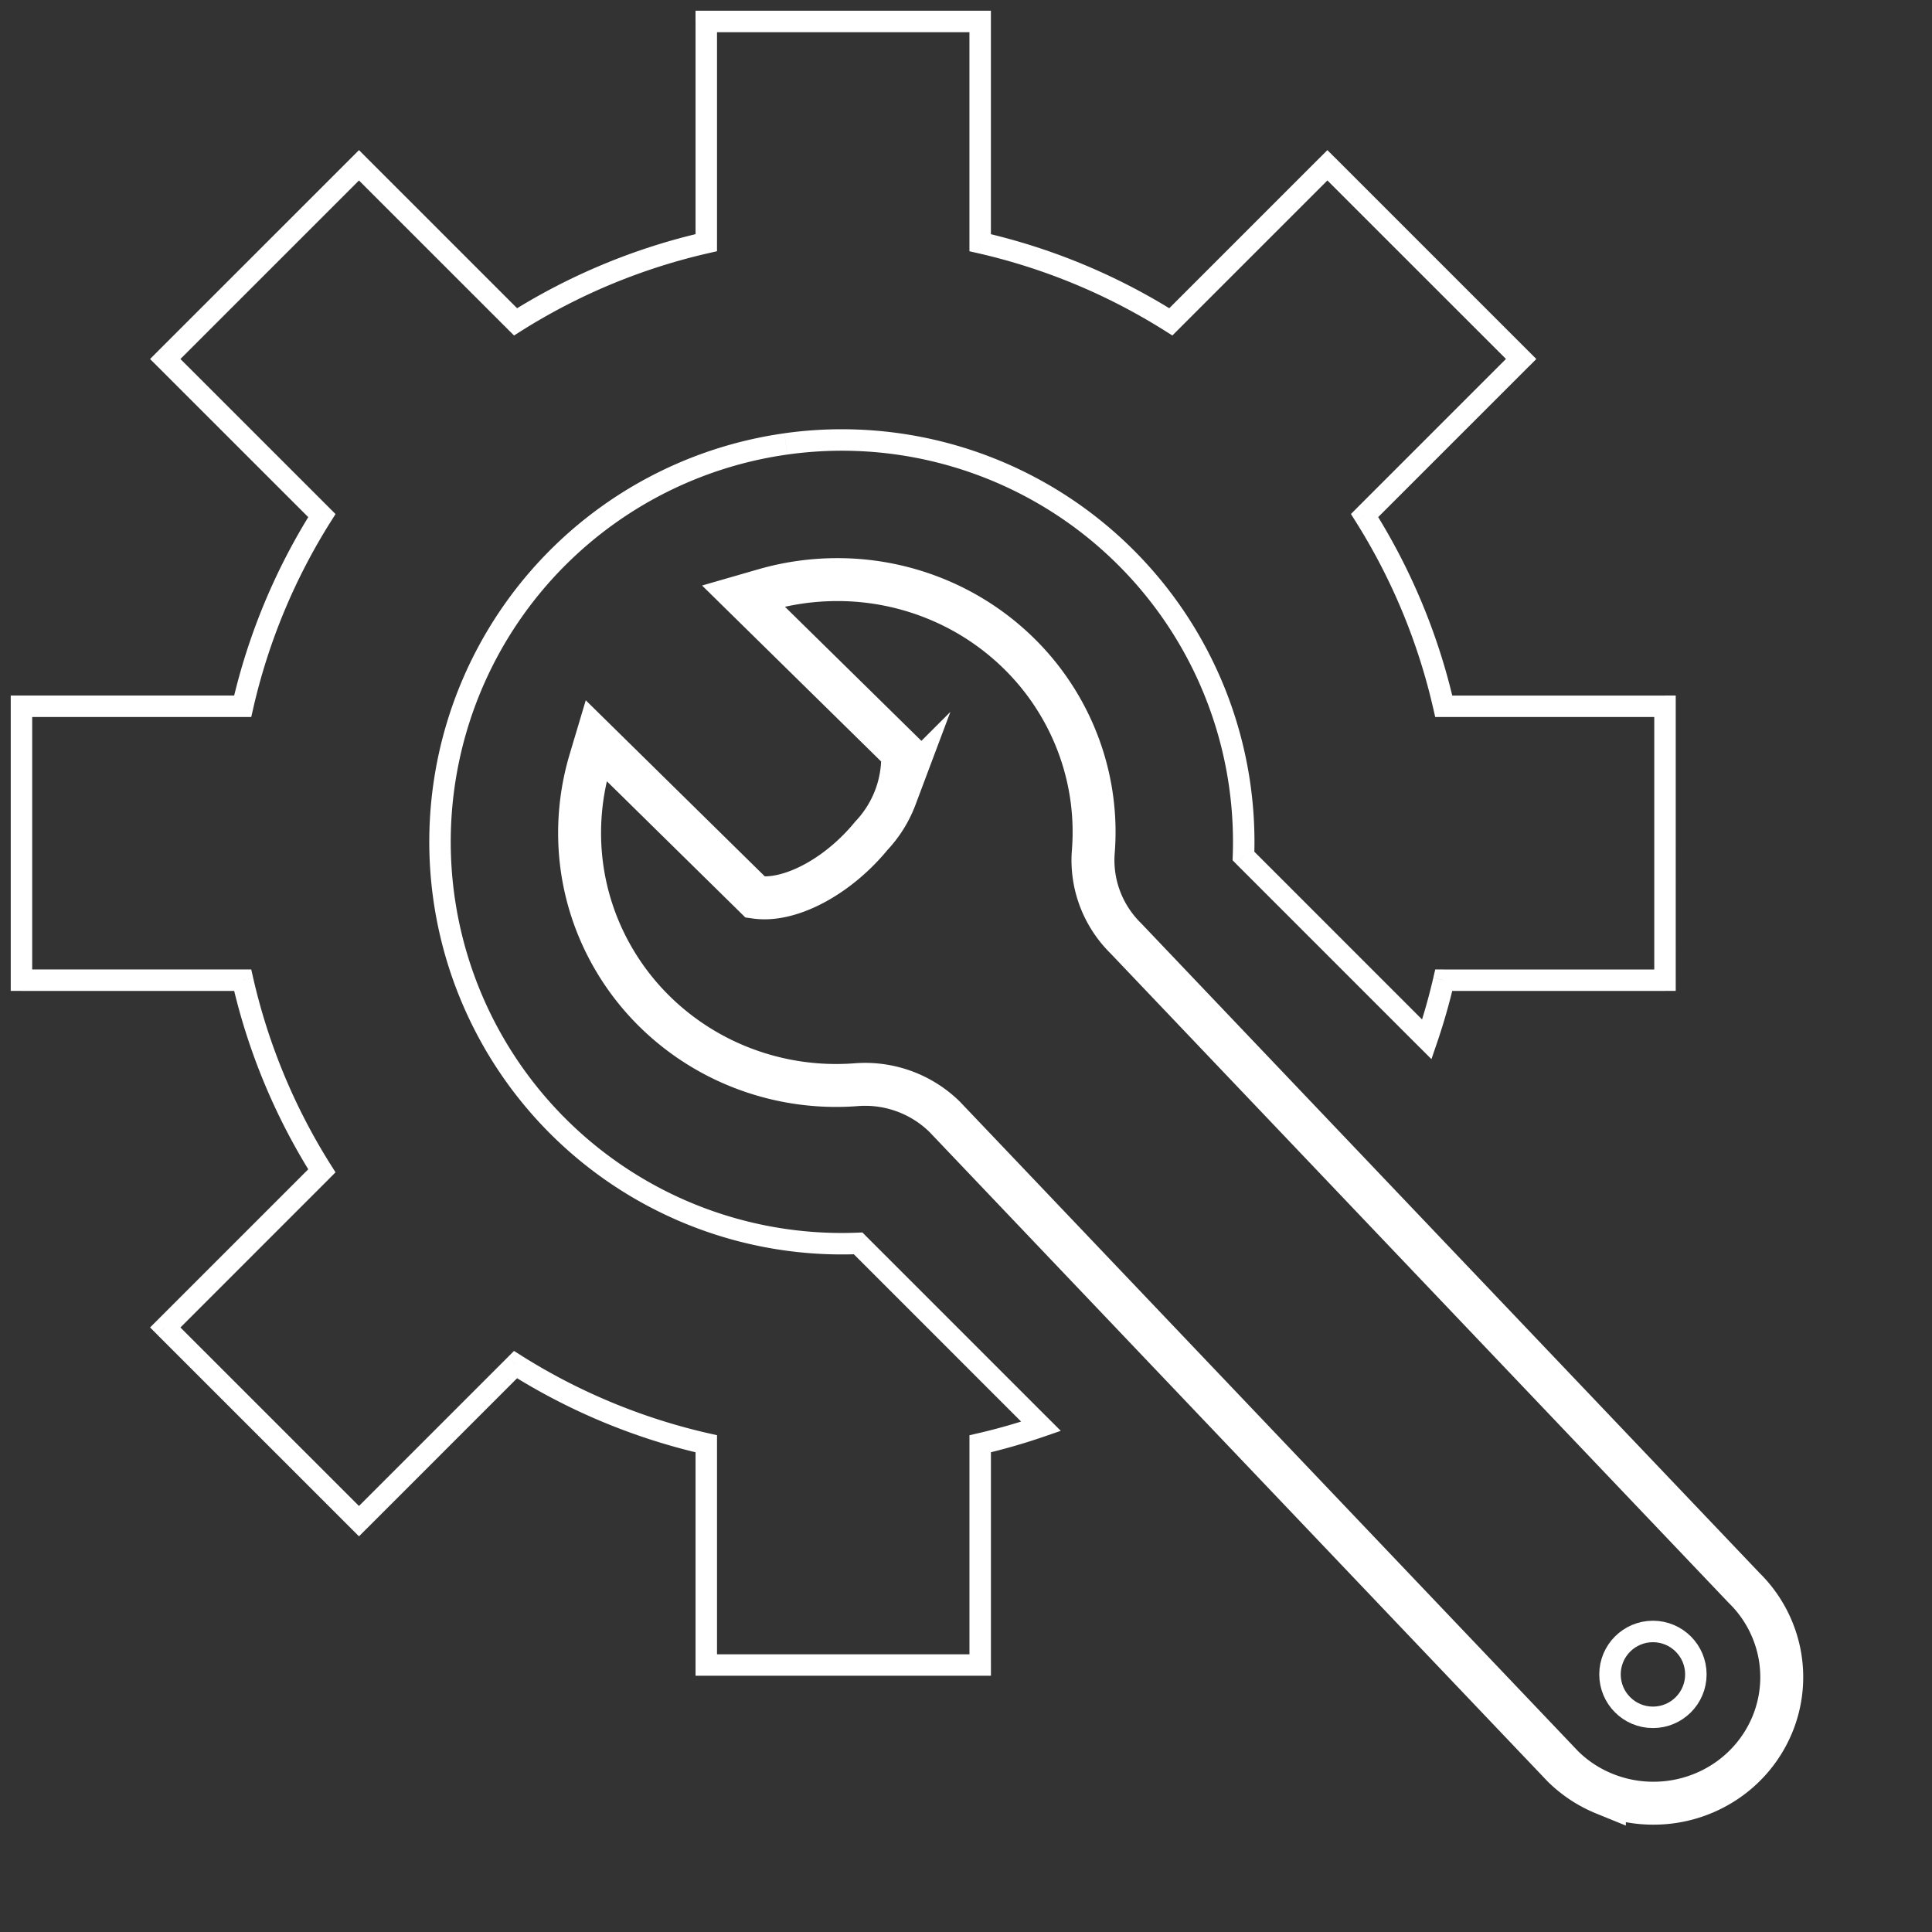
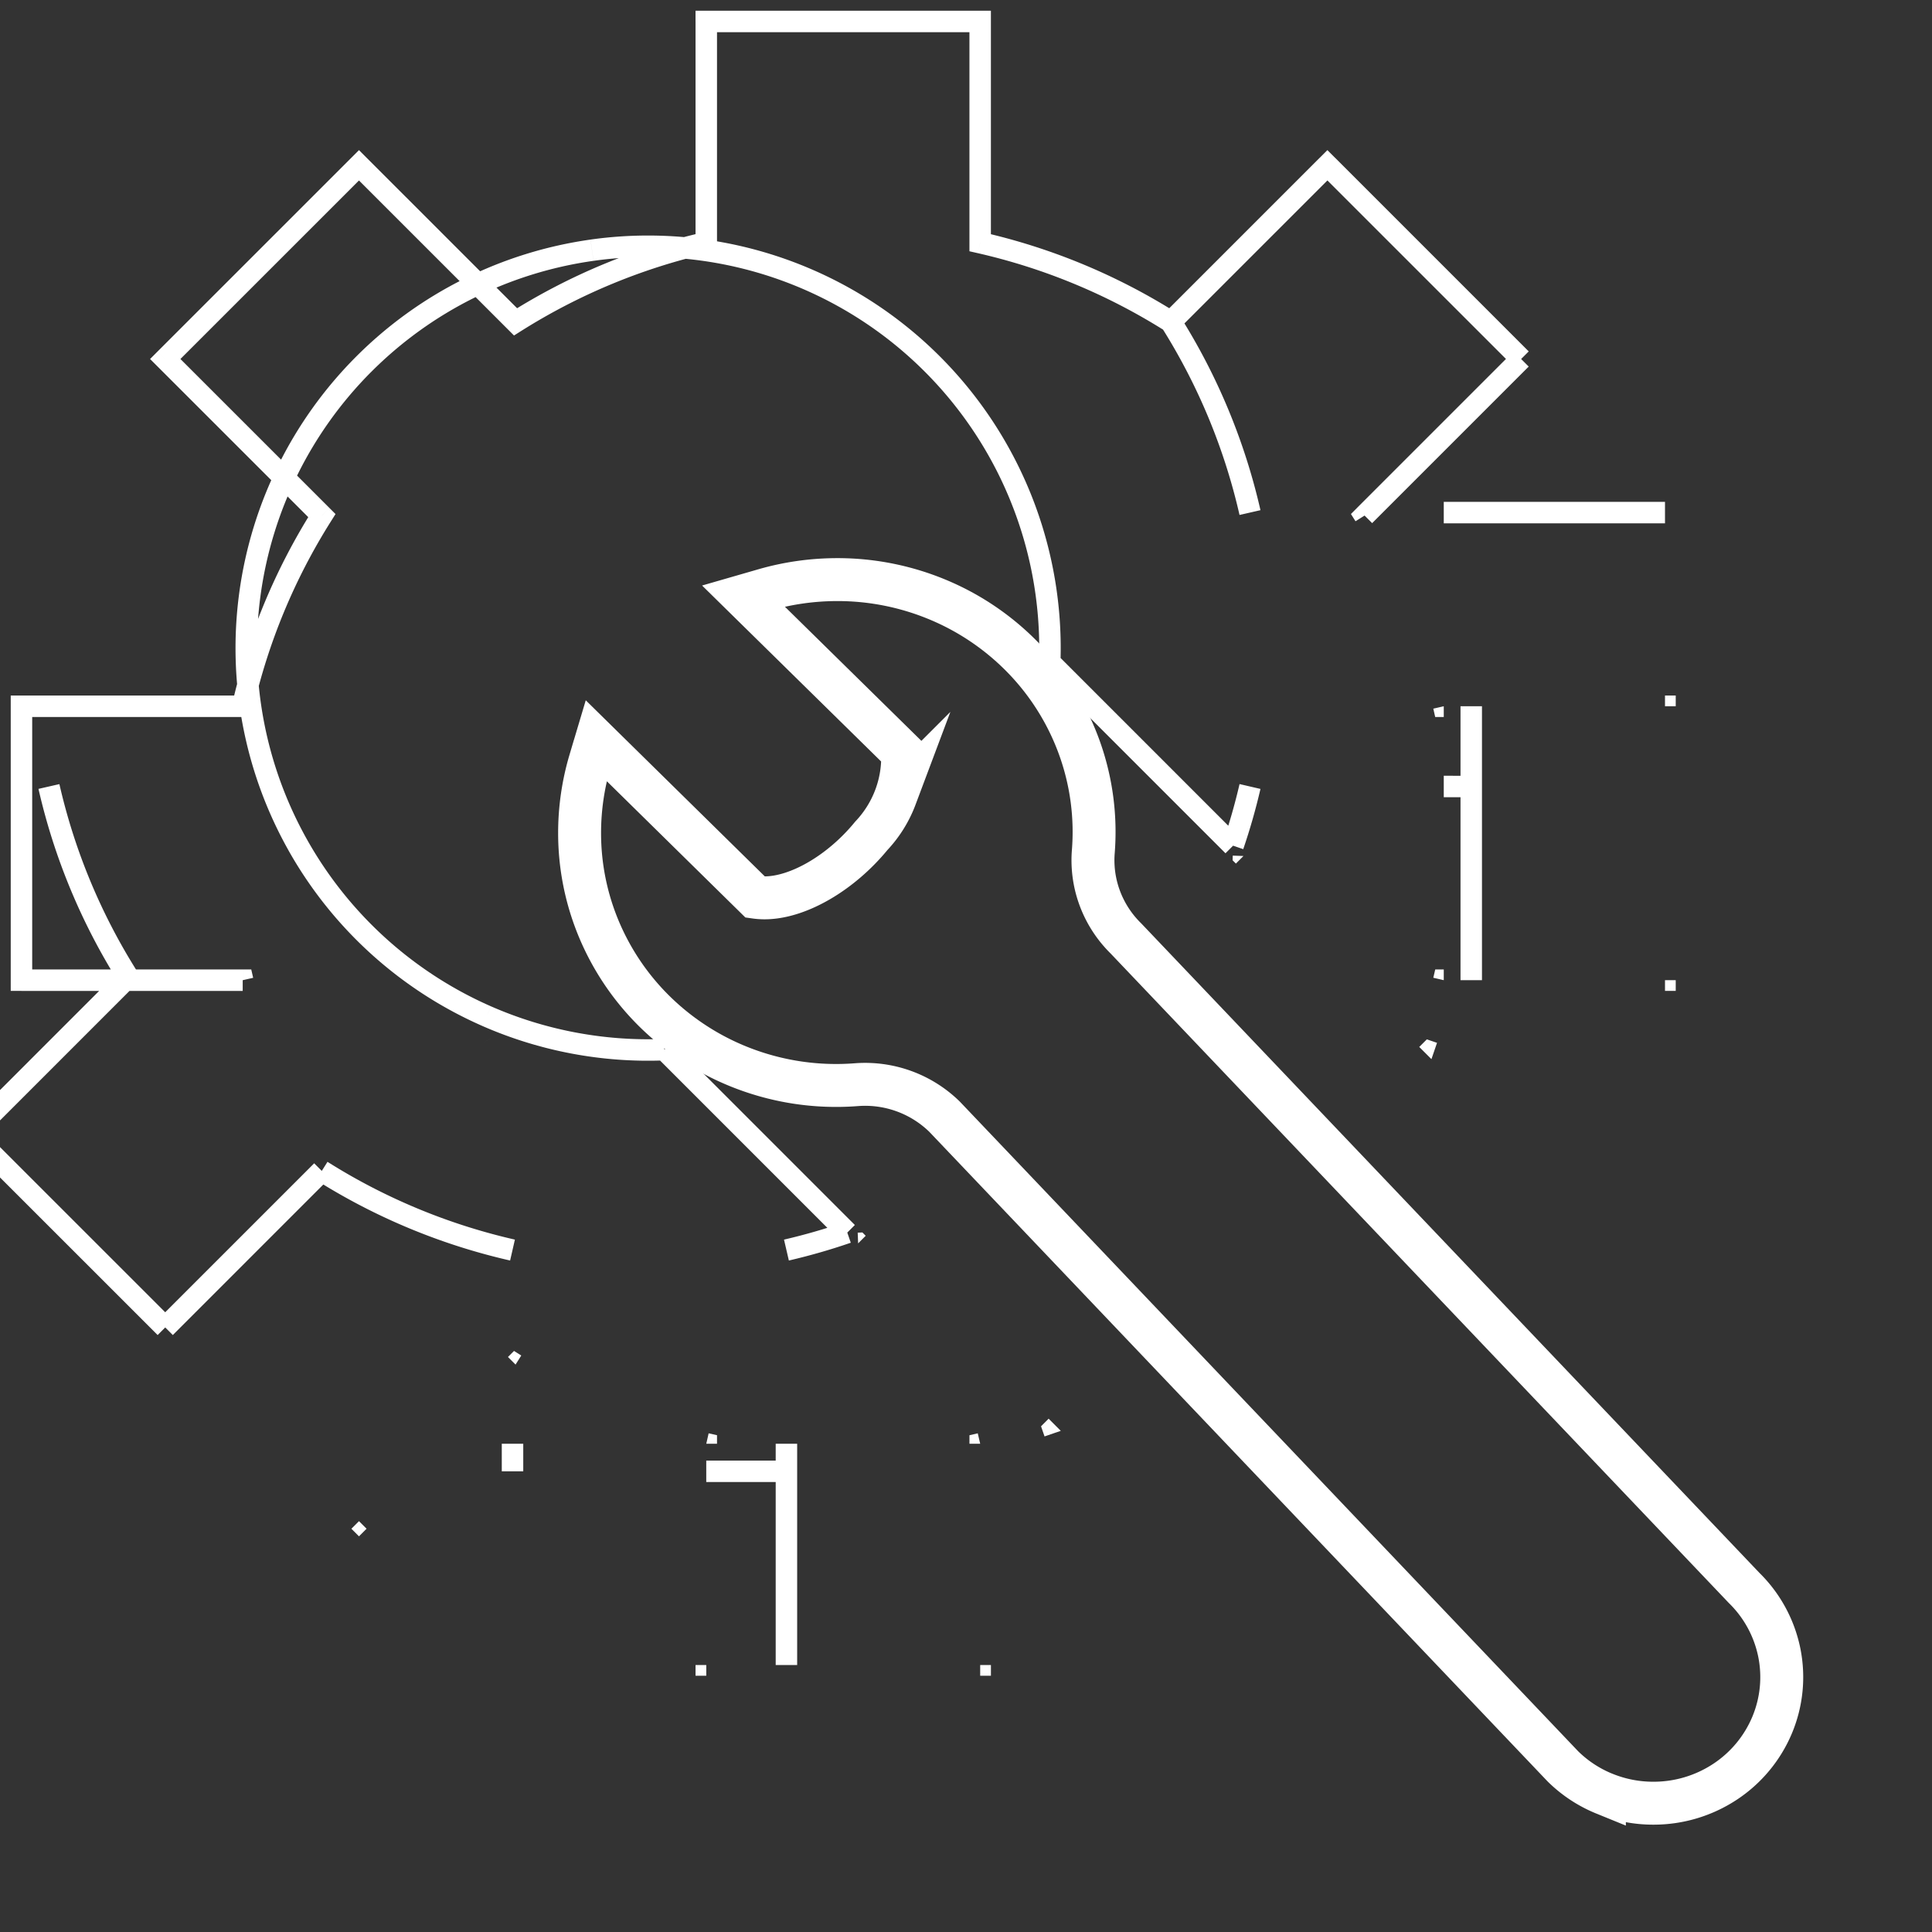
<svg xmlns="http://www.w3.org/2000/svg" viewBox="0 0 90 90" fill="none">
  <rect x="0" y="0" width="90" height="90" fill="#333333" stroke="none" />
-   <path d="M67.256 32.9l-.487.112.088.389h.399v-.5zm-3.688-8.884l-.354-.354-.282.283.213.337.423-.266zM77.562 32.9h.5v-.5h-.5v.5zm0 12.76v.5h.5v-.5h-.5zm-10.306 0v-.5h-.397l-.09.387.487.113zm-.788 2.757l-.354.354.568.568.26-.76-.474-.162zm-8.542-8.541l-.5-.018-.007.217.154.154.353-.353zm-1.591-8.24l.457-.203-.457.203zm-19.73-10.958l-.07-.495.07.495zM25.957 26l-.354-.353.354.353zM22.883 48.36l-.437.244.436-.244zm8.813 7.998l.2-.457-.2.457zm8.279 1.563l.353-.354-.155-.155-.218.01.02.499zm8.52 8.52l.164.473.756-.26-.566-.566-.353.354zm-2.834.815l-.113-.487-.387.09v.397h.5zm0 10.306v.5h.5v-.5h-.5zm-12.76 0h-.5v.5h.5v-.5zm0-10.306h.5v-.399l-.39-.088-.11.487zm-8.885-3.688l.266-.423-.337-.213-.283.282.354.354zm-7.293 7.293l-.354.353.354.354.353-.354-.353-.353zm-9.025-9.024l-.354-.353-.353.353.353.354.354-.354zm7.296-7.296l.353.354.283-.283-.213-.338-.423.267zm-3.688-8.88l.487-.111-.089-.39h-.398v.5zM1 45.66H.5v.5H1v-.5zM1 32.9v-.5H.5v.5H1zm10.306 0v.5h.398l.09-.39-.488-.11zm3.688-8.882l.423.267.213-.338-.283-.283-.353.354zm-7.296-7.294l-.354-.354-.353.354.353.353.354-.354zM16.723 7.7l.353-.353-.353-.354-.354.354.354.353zm7.293 7.293l-.354.353.283.283.337-.213-.266-.423zm8.885-3.688l.11.487.39-.089v-.399h-.5zM32.9 1V.5h-.5V1h.5zm12.76 0h.5V.5h-.5V1zm0 10.306h-.5v.399l.388.088.111-.487zm8.882 3.686l-.267.423.338.213.282-.282-.353-.354zM61.835 7.7l.354-.353-.354-.354-.353.354.353.353zm9.026 9.024l.353.354.354-.354-.354-.354-.353.354zm-3.118 16.066c-.73-3.204-2-6.26-3.752-9.04l-.846.533a28.068 28.068 0 0 1 3.623 8.73l.975-.223zm9.819-.388H67.256v1h10.306v-1zm.5 13.26V32.9h-1v12.76h1zm-10.806.5h10.306v-1H67.256v1zm-.315 2.419c.314-.92.582-1.857.802-2.806l-.974-.226a27.89 27.89 0 0 1-.774 2.709l.946.323zm-9.369-8.35l8.542 8.542.707-.707-8.541-8.542-.708.707zm-1.694-8.39a18.22 18.22 0 0 1 1.548 8.019l1 .035a19.221 19.221 0 0 0-1.634-8.46l-.914.405zm-7.814-8.553a18.22 18.22 0 0 1 7.814 8.552l.914-.404a19.22 19.22 0 0 0-8.242-9.022l-.486.874zm-11.39-2.113a18.22 18.22 0 0 1 11.39 2.113l.486-.874a19.22 19.22 0 0 0-12.015-2.23l.14.991zm-10.362 5.18a18.22 18.22 0 0 1 10.362-5.18l-.14-.99a19.221 19.221 0 0 0-10.93 5.464l.708.706zm-5.145 10.379a18.22 18.22 0 0 1 5.145-10.38l-.708-.705a19.22 19.22 0 0 0-5.427 10.948l.99.137zm2.152 11.382a18.22 18.22 0 0 1-2.152-11.382l-.99-.137a19.22 19.22 0 0 0 2.27 12.008l.872-.489zm8.578 7.786a18.22 18.22 0 0 1-8.578-7.786l-.873.489a19.22 19.22 0 0 0 9.05 8.212l.4-.915zm8.058 1.52a18.218 18.218 0 0 1-8.058-1.52l-.402.915a19.22 19.22 0 0 0 8.5 1.604l-.04-.999zm8.894 8.667l-8.52-8.52-.708.706 8.521 8.521.707-.707zm-3.075 1.655a28.86 28.86 0 0 0 2.885-.829l-.326-.945c-.913.315-1.843.582-2.785.8l.226.974zm.387 9.819V67.256h-1v10.306h1zm-13.26.5h12.76v-1H32.9v1zm-.5-10.806v10.306h1V67.256h-1zm-8.652-3.265a29.053 29.053 0 0 0 9.04 3.752l.223-.974a28.056 28.056 0 0 1-8.73-3.624l-.533.846zm-6.673 7.223l7.293-7.293-.707-.707-7.293 7.293.707.707zm-9.732-9.023l9.025 9.023.707-.707-9.025-9.023-.707.707zm7.296-8.003l-7.296 7.296.707.707 7.296-7.296-.707-.707zm-3.822-8.416c.73 3.203 2 6.258 3.753 9.036l.846-.534a28.003 28.003 0 0 1-3.624-8.724l-.975.222zM1 46.161h10.306v-1H1v1zM.5 32.9v12.76h1V32.9h-1zm10.806-.5H1v1h10.306v-1zm3.265-8.649a29.03 29.03 0 0 0-3.753 9.037l.975.223a28.028 28.028 0 0 1 3.624-8.726l-.846-.534zm-7.227-6.674l7.296 7.294.707-.707-7.296-7.294-.707.707zm9.025-9.73L7.344 16.37l.707.707 9.025-9.023-.707-.707zm8 7.292l-7.293-7.292-.707.707 7.293 7.292.707-.707zm8.42-3.822c-3.204.73-6.26 2-9.04 3.753l.533.846a28.057 28.057 0 0 1 8.73-3.624l-.223-.975zM32.401 1v10.306h1V1h-1zM45.66.5H32.9v1h12.76v-1zm.5 10.806V1h-1v10.306h1zm8.648 3.263a29.027 29.027 0 0 0-9.037-3.75l-.223.974a28.027 28.027 0 0 1 8.727 3.622l.533-.846zm6.673-7.223l-7.293 7.293.707.707 7.293-7.293-.707-.707zm9.732 9.023L62.19 7.346l-.707.707 9.025 9.023.707-.707zm-7.293 8l7.293-7.293-.707-.707-7.293 7.293.707.707z" fill="#fff" />
+   <path d="M67.256 32.9l-.487.112.088.389h.399v-.5zm-3.688-8.884l-.354-.354-.282.283.213.337.423-.266zM77.562 32.9h.5v-.5h-.5v.5zm0 12.76v.5h.5v-.5h-.5zm-10.306 0v-.5h-.397l-.09.387.487.113zm-.788 2.757l-.354.354.568.568.26-.76-.474-.162zm-8.542-8.541l-.5-.018-.007.217.154.154.353-.353zm-1.591-8.24l.457-.203-.457.203zm-19.73-10.958l-.07-.495.07.495zM25.957 26l-.354-.353.354.353zM22.883 48.36l-.437.244.436-.244zm8.813 7.998l.2-.457-.2.457zm8.279 1.563l.353-.354-.155-.155-.218.01.02.499zm8.52 8.52l.164.473.756-.26-.566-.566-.353.354zm-2.834.815l-.113-.487-.387.09v.397h.5zm0 10.306v.5h.5v-.5h-.5zm-12.76 0h-.5v.5h.5v-.5zm0-10.306h.5v-.399l-.39-.088-.11.487zm-8.885-3.688l.266-.423-.337-.213-.283.282.354.354zm-7.293 7.293l-.354.353.354.354.353-.354-.353-.353zm-9.025-9.024l-.354-.353-.353.353.353.354.354-.354zm7.296-7.296l.353.354.283-.283-.213-.338-.423.267zm-3.688-8.88l.487-.111-.089-.39h-.398v.5zM1 45.66H.5v.5H1v-.5zM1 32.9v-.5H.5v.5H1zm10.306 0v.5h.398l.09-.39-.488-.11zm3.688-8.882l.423.267.213-.338-.283-.283-.353.354zm-7.296-7.294l-.354-.354-.353.354.353.353.354-.354zM16.723 7.7l.353-.353-.353-.354-.354.354.354.353zm7.293 7.293l-.354.353.283.283.337-.213-.266-.423zm8.885-3.688l.11.487.39-.089v-.399h-.5zM32.9 1V.5h-.5V1h.5zm12.76 0h.5V.5h-.5V1zm0 10.306h-.5v.399l.388.088.111-.487zm8.882 3.686l-.267.423.338.213.282-.282-.353-.354zM61.835 7.7l.354-.353-.354-.354-.353.354.353.353zl.353.354.354-.354-.354-.354-.353.354zm-3.118 16.066c-.73-3.204-2-6.26-3.752-9.04l-.846.533a28.068 28.068 0 0 1 3.623 8.73l.975-.223zm9.819-.388H67.256v1h10.306v-1zm.5 13.26V32.9h-1v12.76h1zm-10.806.5h10.306v-1H67.256v1zm-.315 2.419c.314-.92.582-1.857.802-2.806l-.974-.226a27.89 27.89 0 0 1-.774 2.709l.946.323zm-9.369-8.35l8.542 8.542.707-.707-8.541-8.542-.708.707zm-1.694-8.39a18.22 18.22 0 0 1 1.548 8.019l1 .035a19.221 19.221 0 0 0-1.634-8.46l-.914.405zm-7.814-8.553a18.22 18.22 0 0 1 7.814 8.552l.914-.404a19.22 19.22 0 0 0-8.242-9.022l-.486.874zm-11.39-2.113a18.22 18.22 0 0 1 11.39 2.113l.486-.874a19.22 19.22 0 0 0-12.015-2.23l.14.991zm-10.362 5.18a18.22 18.22 0 0 1 10.362-5.18l-.14-.99a19.221 19.221 0 0 0-10.93 5.464l.708.706zm-5.145 10.379a18.22 18.22 0 0 1 5.145-10.38l-.708-.705a19.22 19.22 0 0 0-5.427 10.948l.99.137zm2.152 11.382a18.22 18.22 0 0 1-2.152-11.382l-.99-.137a19.22 19.22 0 0 0 2.27 12.008l.872-.489zm8.578 7.786a18.22 18.22 0 0 1-8.578-7.786l-.873.489a19.22 19.22 0 0 0 9.05 8.212l.4-.915zm8.058 1.52a18.218 18.218 0 0 1-8.058-1.52l-.402.915a19.22 19.22 0 0 0 8.5 1.604l-.04-.999zm8.894 8.667l-8.52-8.52-.708.706 8.521 8.521.707-.707zm-3.075 1.655a28.86 28.86 0 0 0 2.885-.829l-.326-.945c-.913.315-1.843.582-2.785.8l.226.974zm.387 9.819V67.256h-1v10.306h1zm-13.26.5h12.76v-1H32.9v1zm-.5-10.806v10.306h1V67.256h-1zm-8.652-3.265a29.053 29.053 0 0 0 9.04 3.752l.223-.974a28.056 28.056 0 0 1-8.73-3.624l-.533.846zm-6.673 7.223l7.293-7.293-.707-.707-7.293 7.293.707.707zm-9.732-9.023l9.025 9.023.707-.707-9.025-9.023-.707.707zm7.296-8.003l-7.296 7.296.707.707 7.296-7.296-.707-.707zm-3.822-8.416c.73 3.203 2 6.258 3.753 9.036l.846-.534a28.003 28.003 0 0 1-3.624-8.724l-.975.222zM1 46.161h10.306v-1H1v1zM.5 32.9v12.76h1V32.9h-1zm10.806-.5H1v1h10.306v-1zm3.265-8.649a29.03 29.03 0 0 0-3.753 9.037l.975.223a28.028 28.028 0 0 1 3.624-8.726l-.846-.534zm-7.227-6.674l7.296 7.294.707-.707-7.296-7.294-.707.707zm9.025-9.73L7.344 16.37l.707.707 9.025-9.023-.707-.707zm8 7.292l-7.293-7.292-.707.707 7.293 7.292.707-.707zm8.42-3.822c-3.204.73-6.26 2-9.04 3.753l.533.846a28.057 28.057 0 0 1 8.73-3.624l-.223-.975zM32.401 1v10.306h1V1h-1zM45.66.5H32.9v1h12.76v-1zm.5 10.806V1h-1v10.306h1zm8.648 3.263a29.027 29.027 0 0 0-9.037-3.75l-.223.974a28.027 28.027 0 0 1 8.727 3.622l.533-.846zm6.673-7.223l-7.293 7.293.707.707 7.293-7.293-.707-.707zm9.732 9.023L62.19 7.346l-.707.707 9.025 9.023.707-.707zm-7.293 8l7.293-7.293-.707-.707-7.293 7.293.707.707z" fill="#fff" />
  <path d="M74.739 83.555a6.025 6.025 0 0 0 2.287.445 6.046 6.046 0 0 0 3.32-.99 5.895 5.895 0 0 0 2.2-2.636 5.78 5.78 0 0 0 .34-3.393 5.843 5.843 0 0 0-1.636-3.007L52.447 43.713a5.136 5.136 0 0 1-1.206-1.85 5.066 5.066 0 0 1-.312-2.175 11.569 11.569 0 0 0-.619-4.777 11.717 11.717 0 0 0-2.515-4.133 11.953 11.953 0 0 0-3.99-2.793A12.127 12.127 0 0 0 39.01 27c-1.159 0-2.311.163-3.423.485l-.96.277 7.418 7.29c.03.71-.083 1.419-.333 2.085a5.365 5.365 0 0 1-1.123 1.799c-1.415 1.728-3.414 2.889-4.973 2.889-.143 0-.287-.01-.428-.03L27.77 34.5l-.282.945A11.79 11.79 0 0 0 27 38.803a11.58 11.58 0 0 0 .907 4.5 11.74 11.74 0 0 0 2.59 3.817 11.968 11.968 0 0 0 3.88 2.55 12.129 12.129 0 0 0 5.524.858 5.292 5.292 0 0 1 4.098 1.49L72.802 82.28c.553.547 1.212.981 1.937 1.276z" stroke="#fff" stroke-width="2" stroke-miterlimit="10" />
-   <circle cx="77" cy="78" r="2" stroke="#fff" stroke-miterlimit="10" />
</svg>